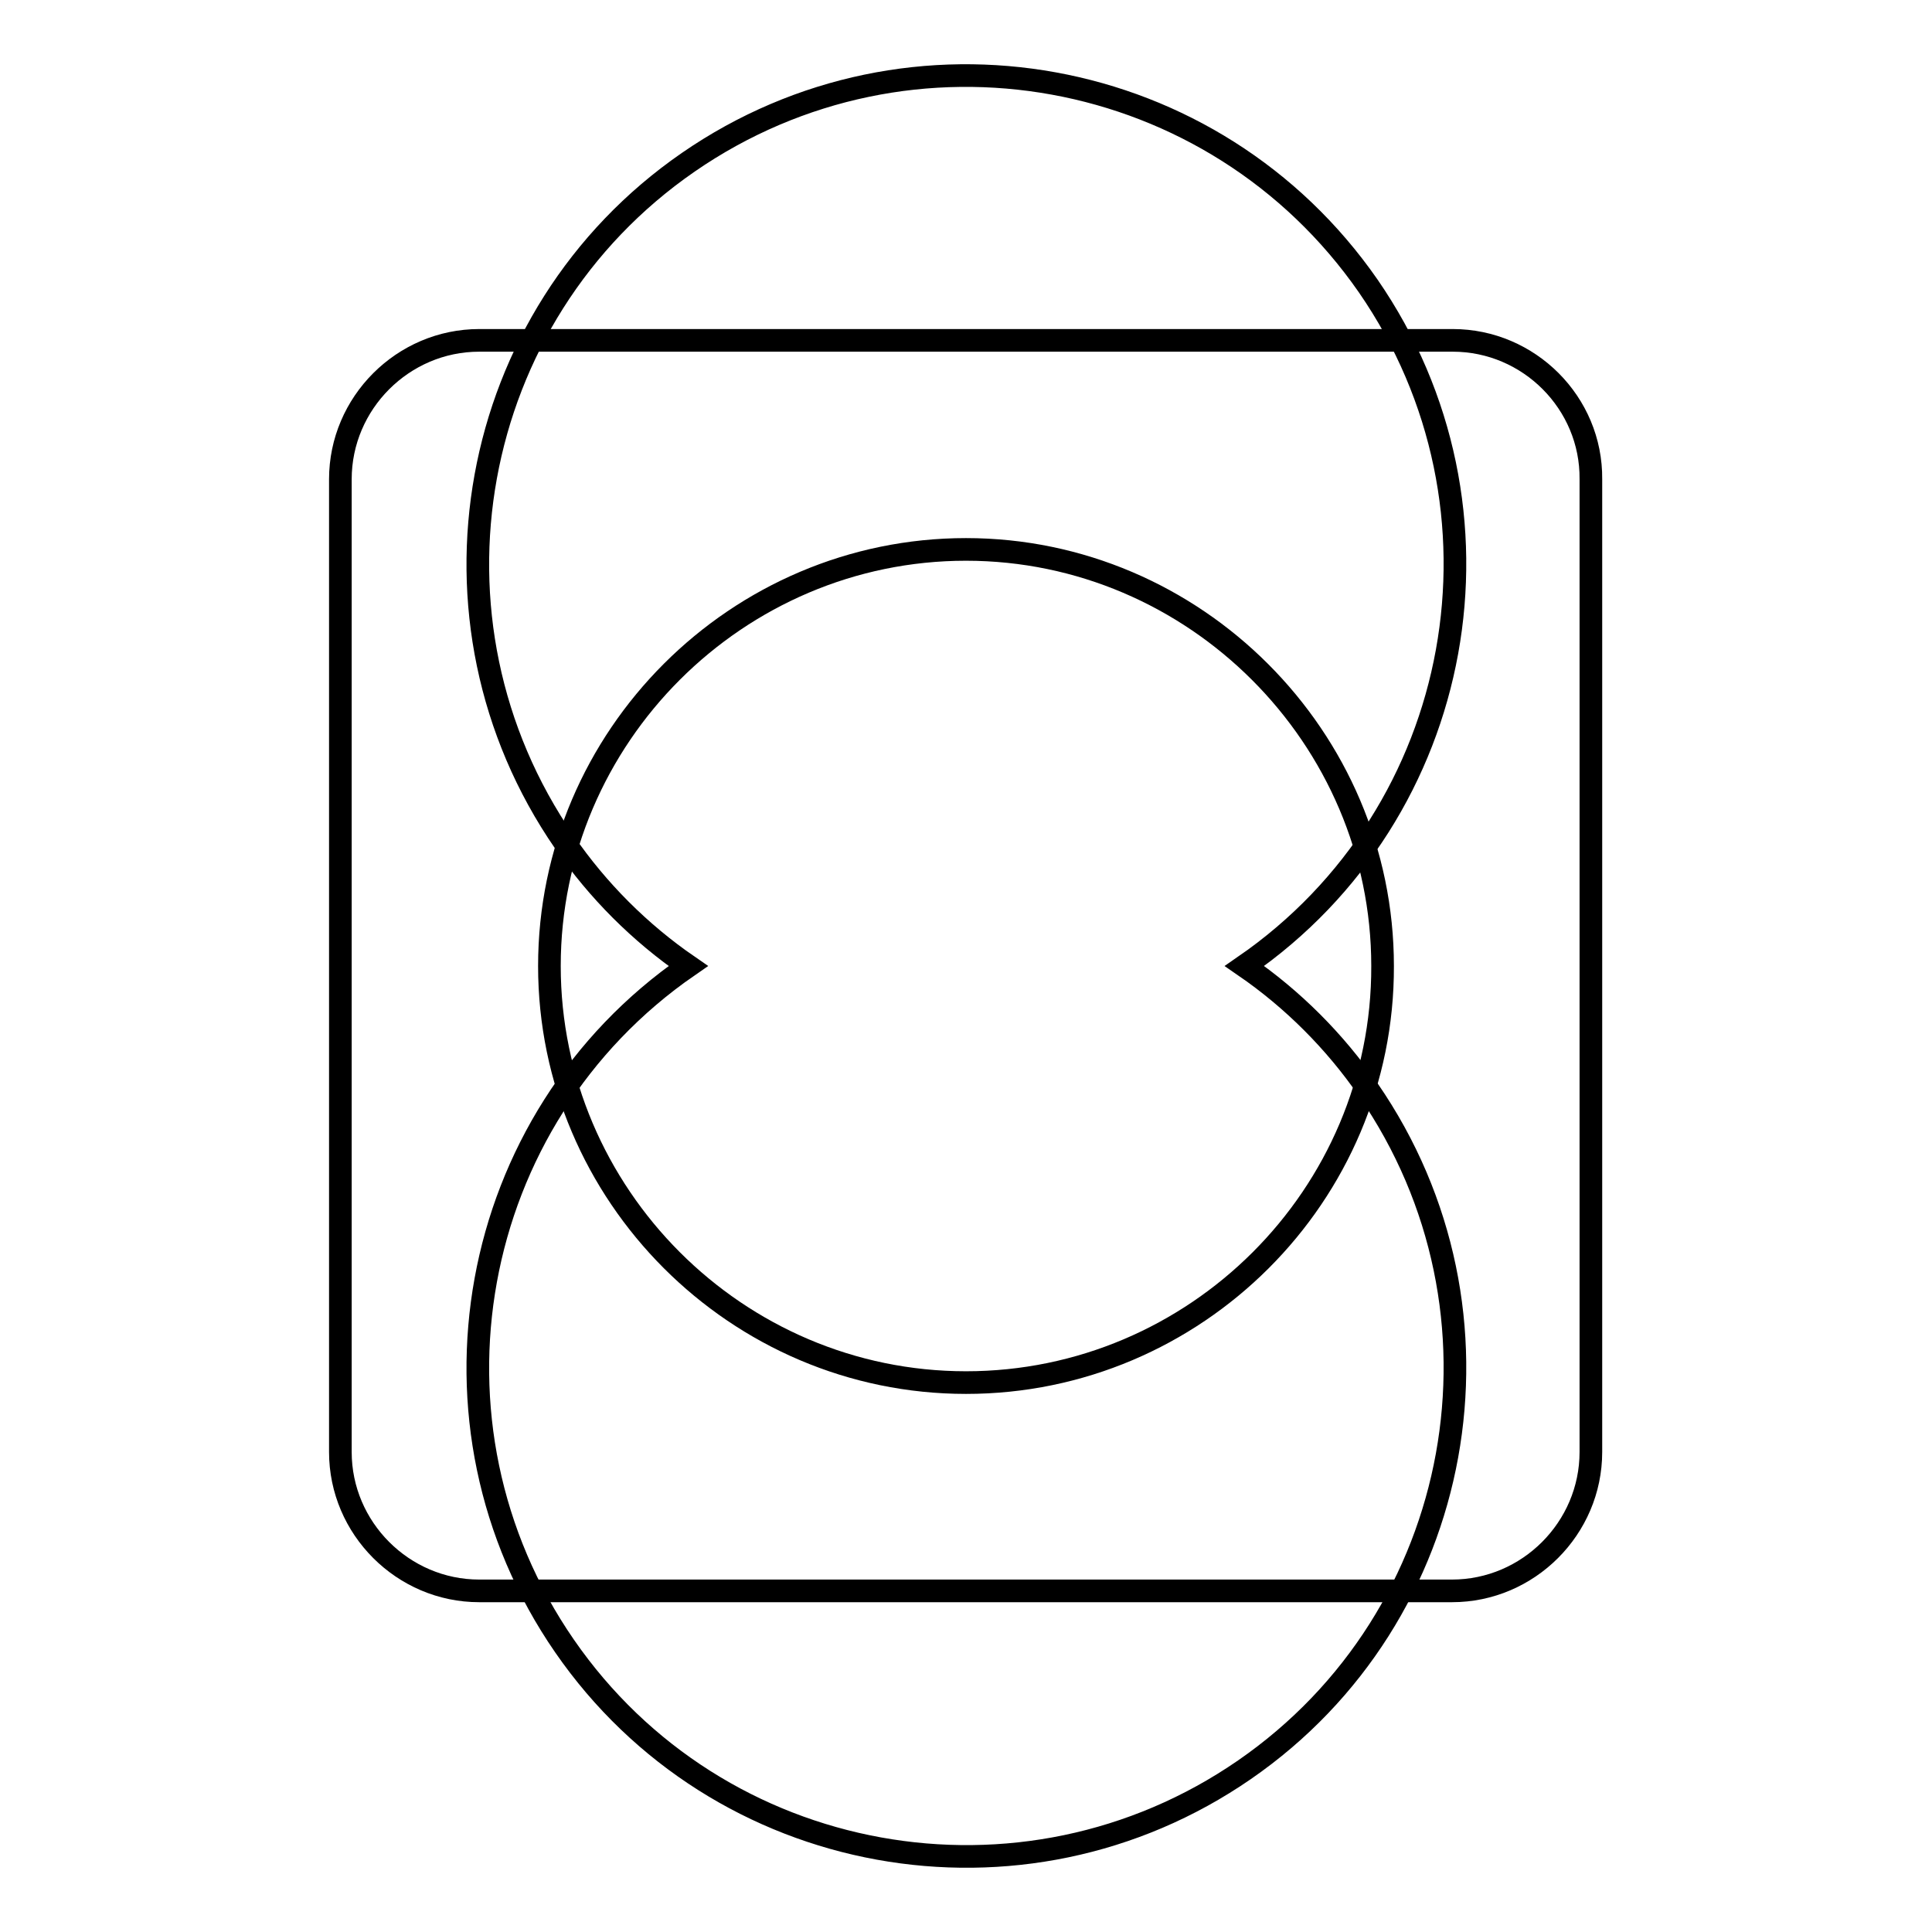
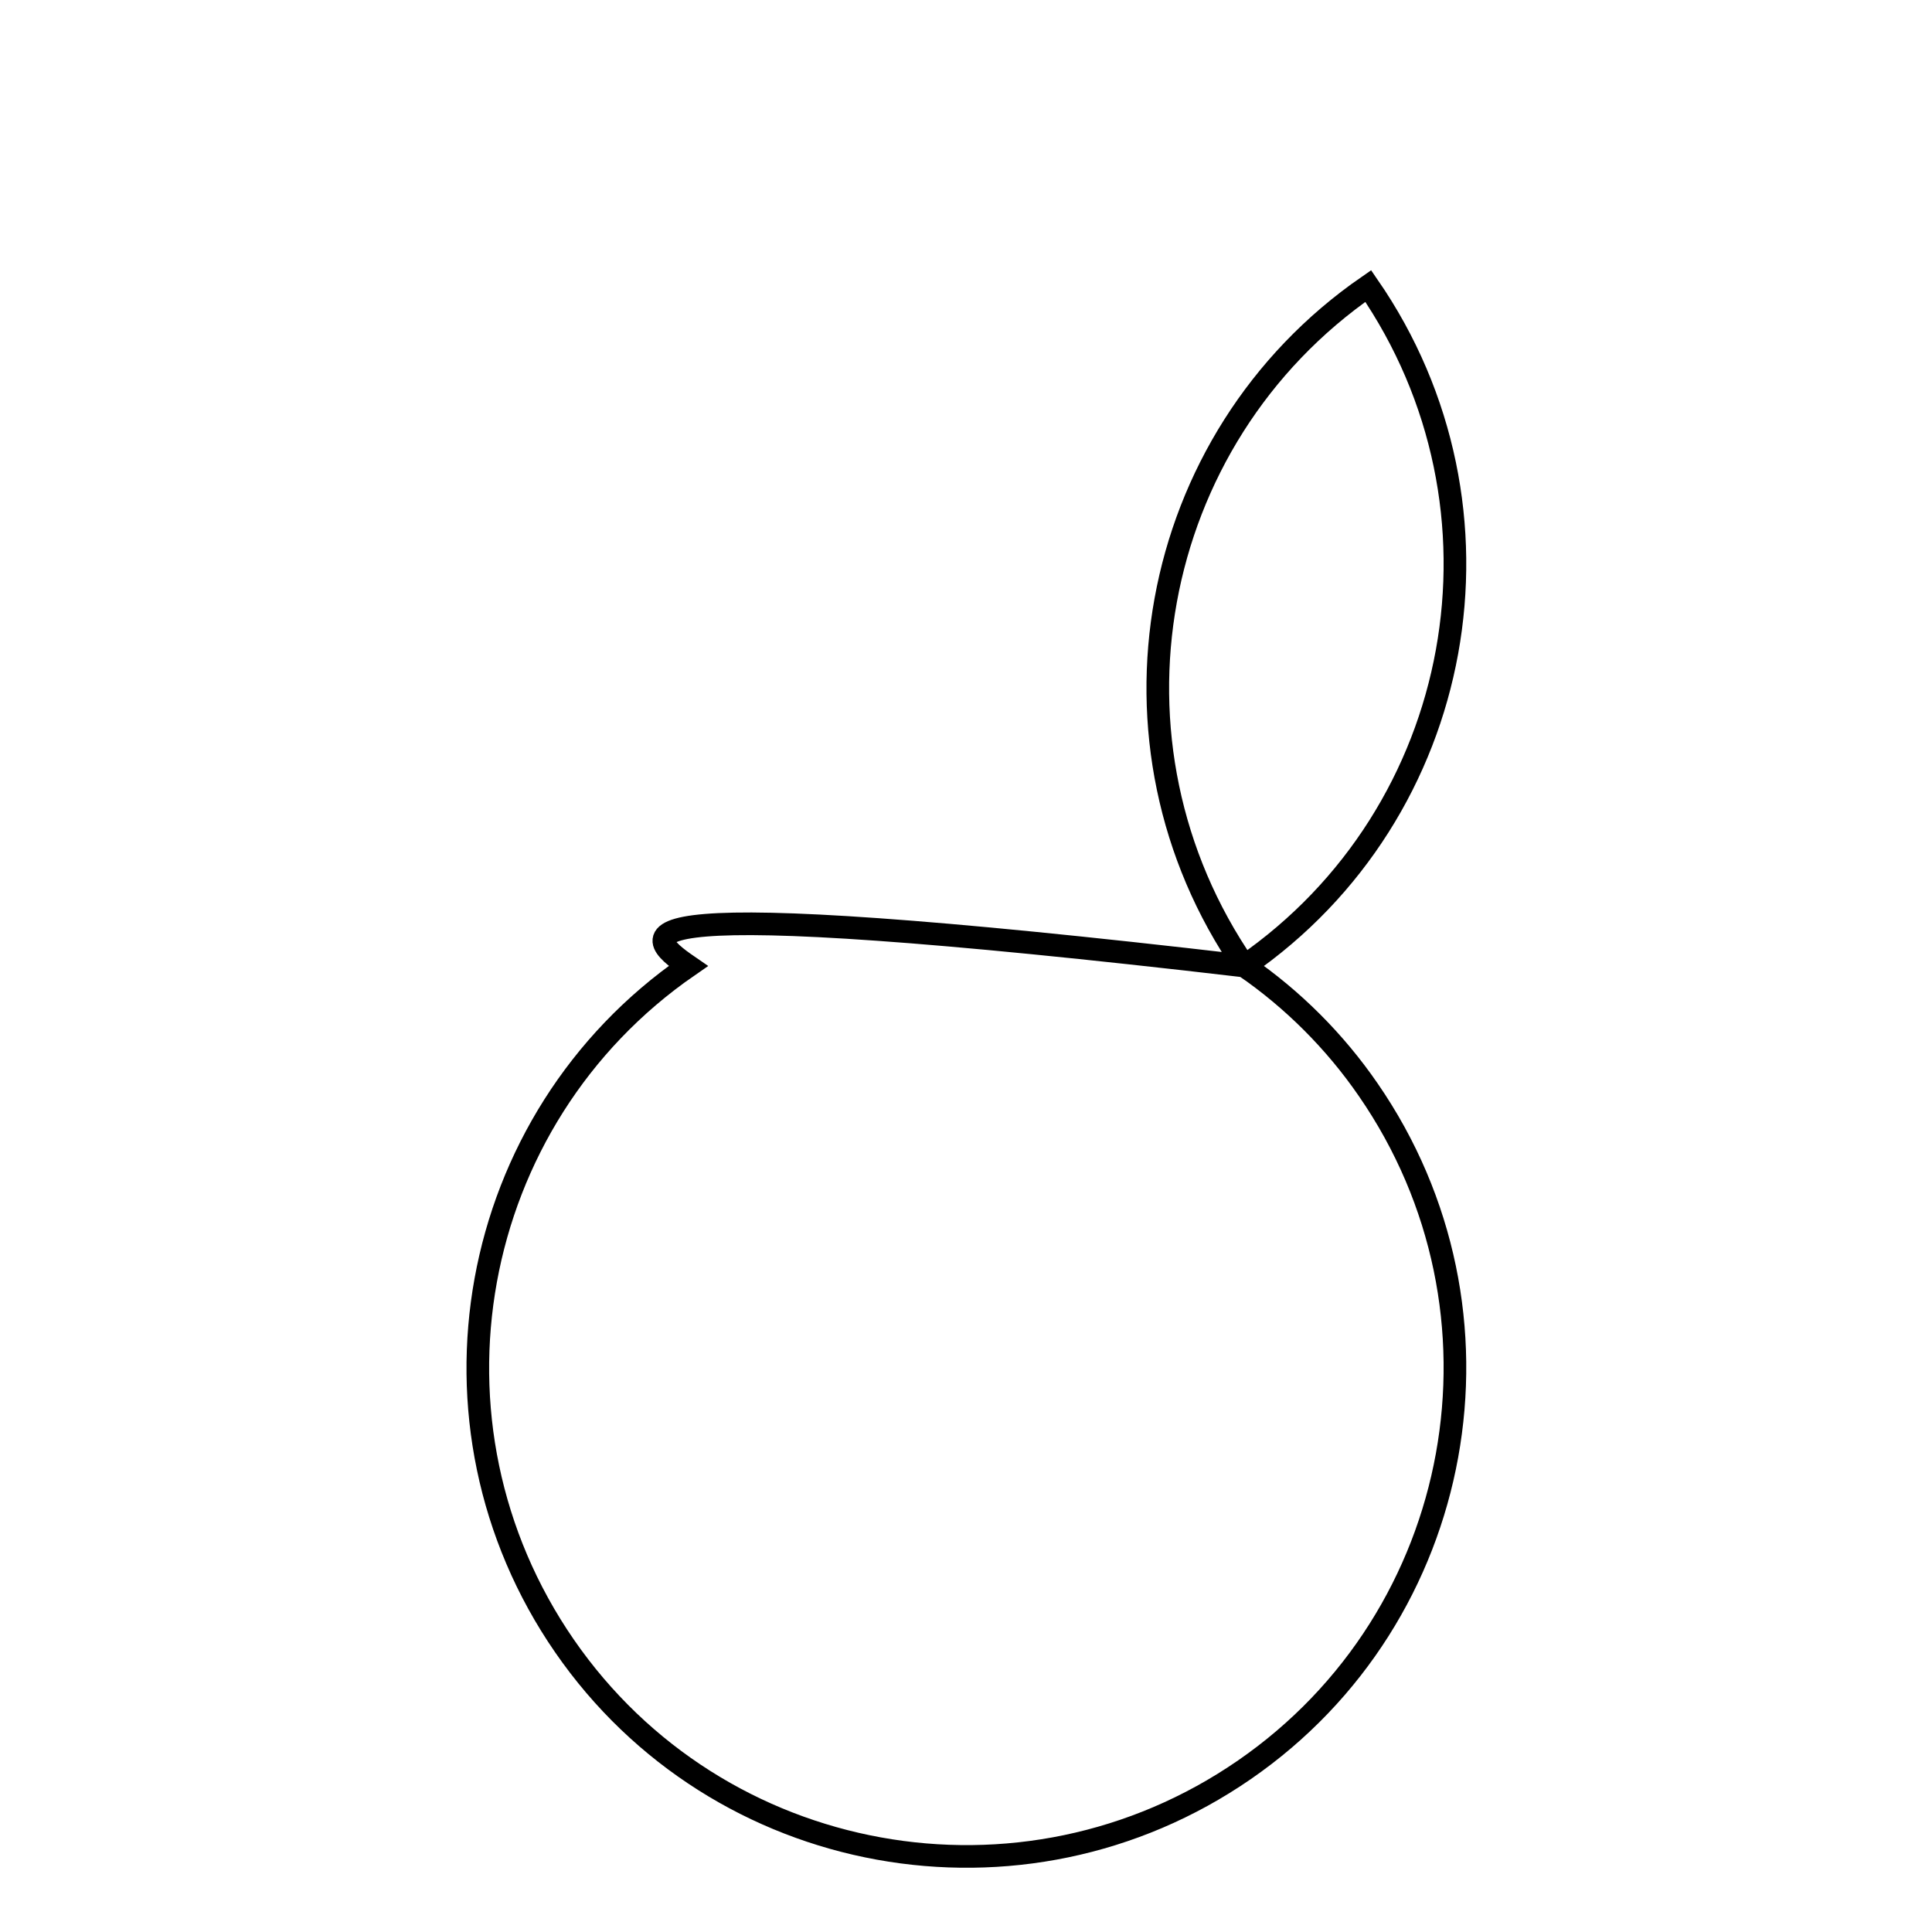
<svg xmlns="http://www.w3.org/2000/svg" version="1.1" x="0px" y="0px" viewBox="0 0 256 256" enable-background="new 0 0 256 256" xml:space="preserve">
  <g>
    <g>
-       <path stroke-width="3" fill-opacity="0" stroke="#000000" d="M192.5,45.1H63.5c-10.1,0-18.4,8.3-18.4,18.4v128.9c0,10.1,8.3,18.4,18.4,18.4h128.9c10.1,0,18.4-8.3,18.4-18.4V63.5C210.9,53.4,202.6,45.1,192.5,45.1z M128,183.2c-30.4,0-55.2-24.9-55.2-55.2c0-30.4,24.9-55.2,55.2-55.2s55.2,24.9,55.2,55.2C183.3,158.4,158.4,183.2,128,183.2z" />
-       <path stroke-width="3" fill-opacity="0" stroke="#000000" d="M91.2,128c-29.4,20.3-36.7,60.7-16.4,90.1c20.3,29.4,60.7,36.7,90.1,16.4c29.4-20.3,36.7-60.7,16.4-90.1c-4.4-6.4-10-12-16.4-16.4c29.4-20.3,36.7-60.7,16.4-90.1C160.9,8.5,120.6,1.2,91.2,21.5c-29.4,20.3-36.7,60.7-16.4,90.1C79.2,118,84.8,123.6,91.2,128L91.2,128z" />
+       <path stroke-width="3" fill-opacity="0" stroke="#000000" d="M91.2,128c-29.4,20.3-36.7,60.7-16.4,90.1c20.3,29.4,60.7,36.7,90.1,16.4c29.4-20.3,36.7-60.7,16.4-90.1c-4.4-6.4-10-12-16.4-16.4c29.4-20.3,36.7-60.7,16.4-90.1c-29.4,20.3-36.7,60.7-16.4,90.1C79.2,118,84.8,123.6,91.2,128L91.2,128z" />
    </g>
  </g>
</svg>